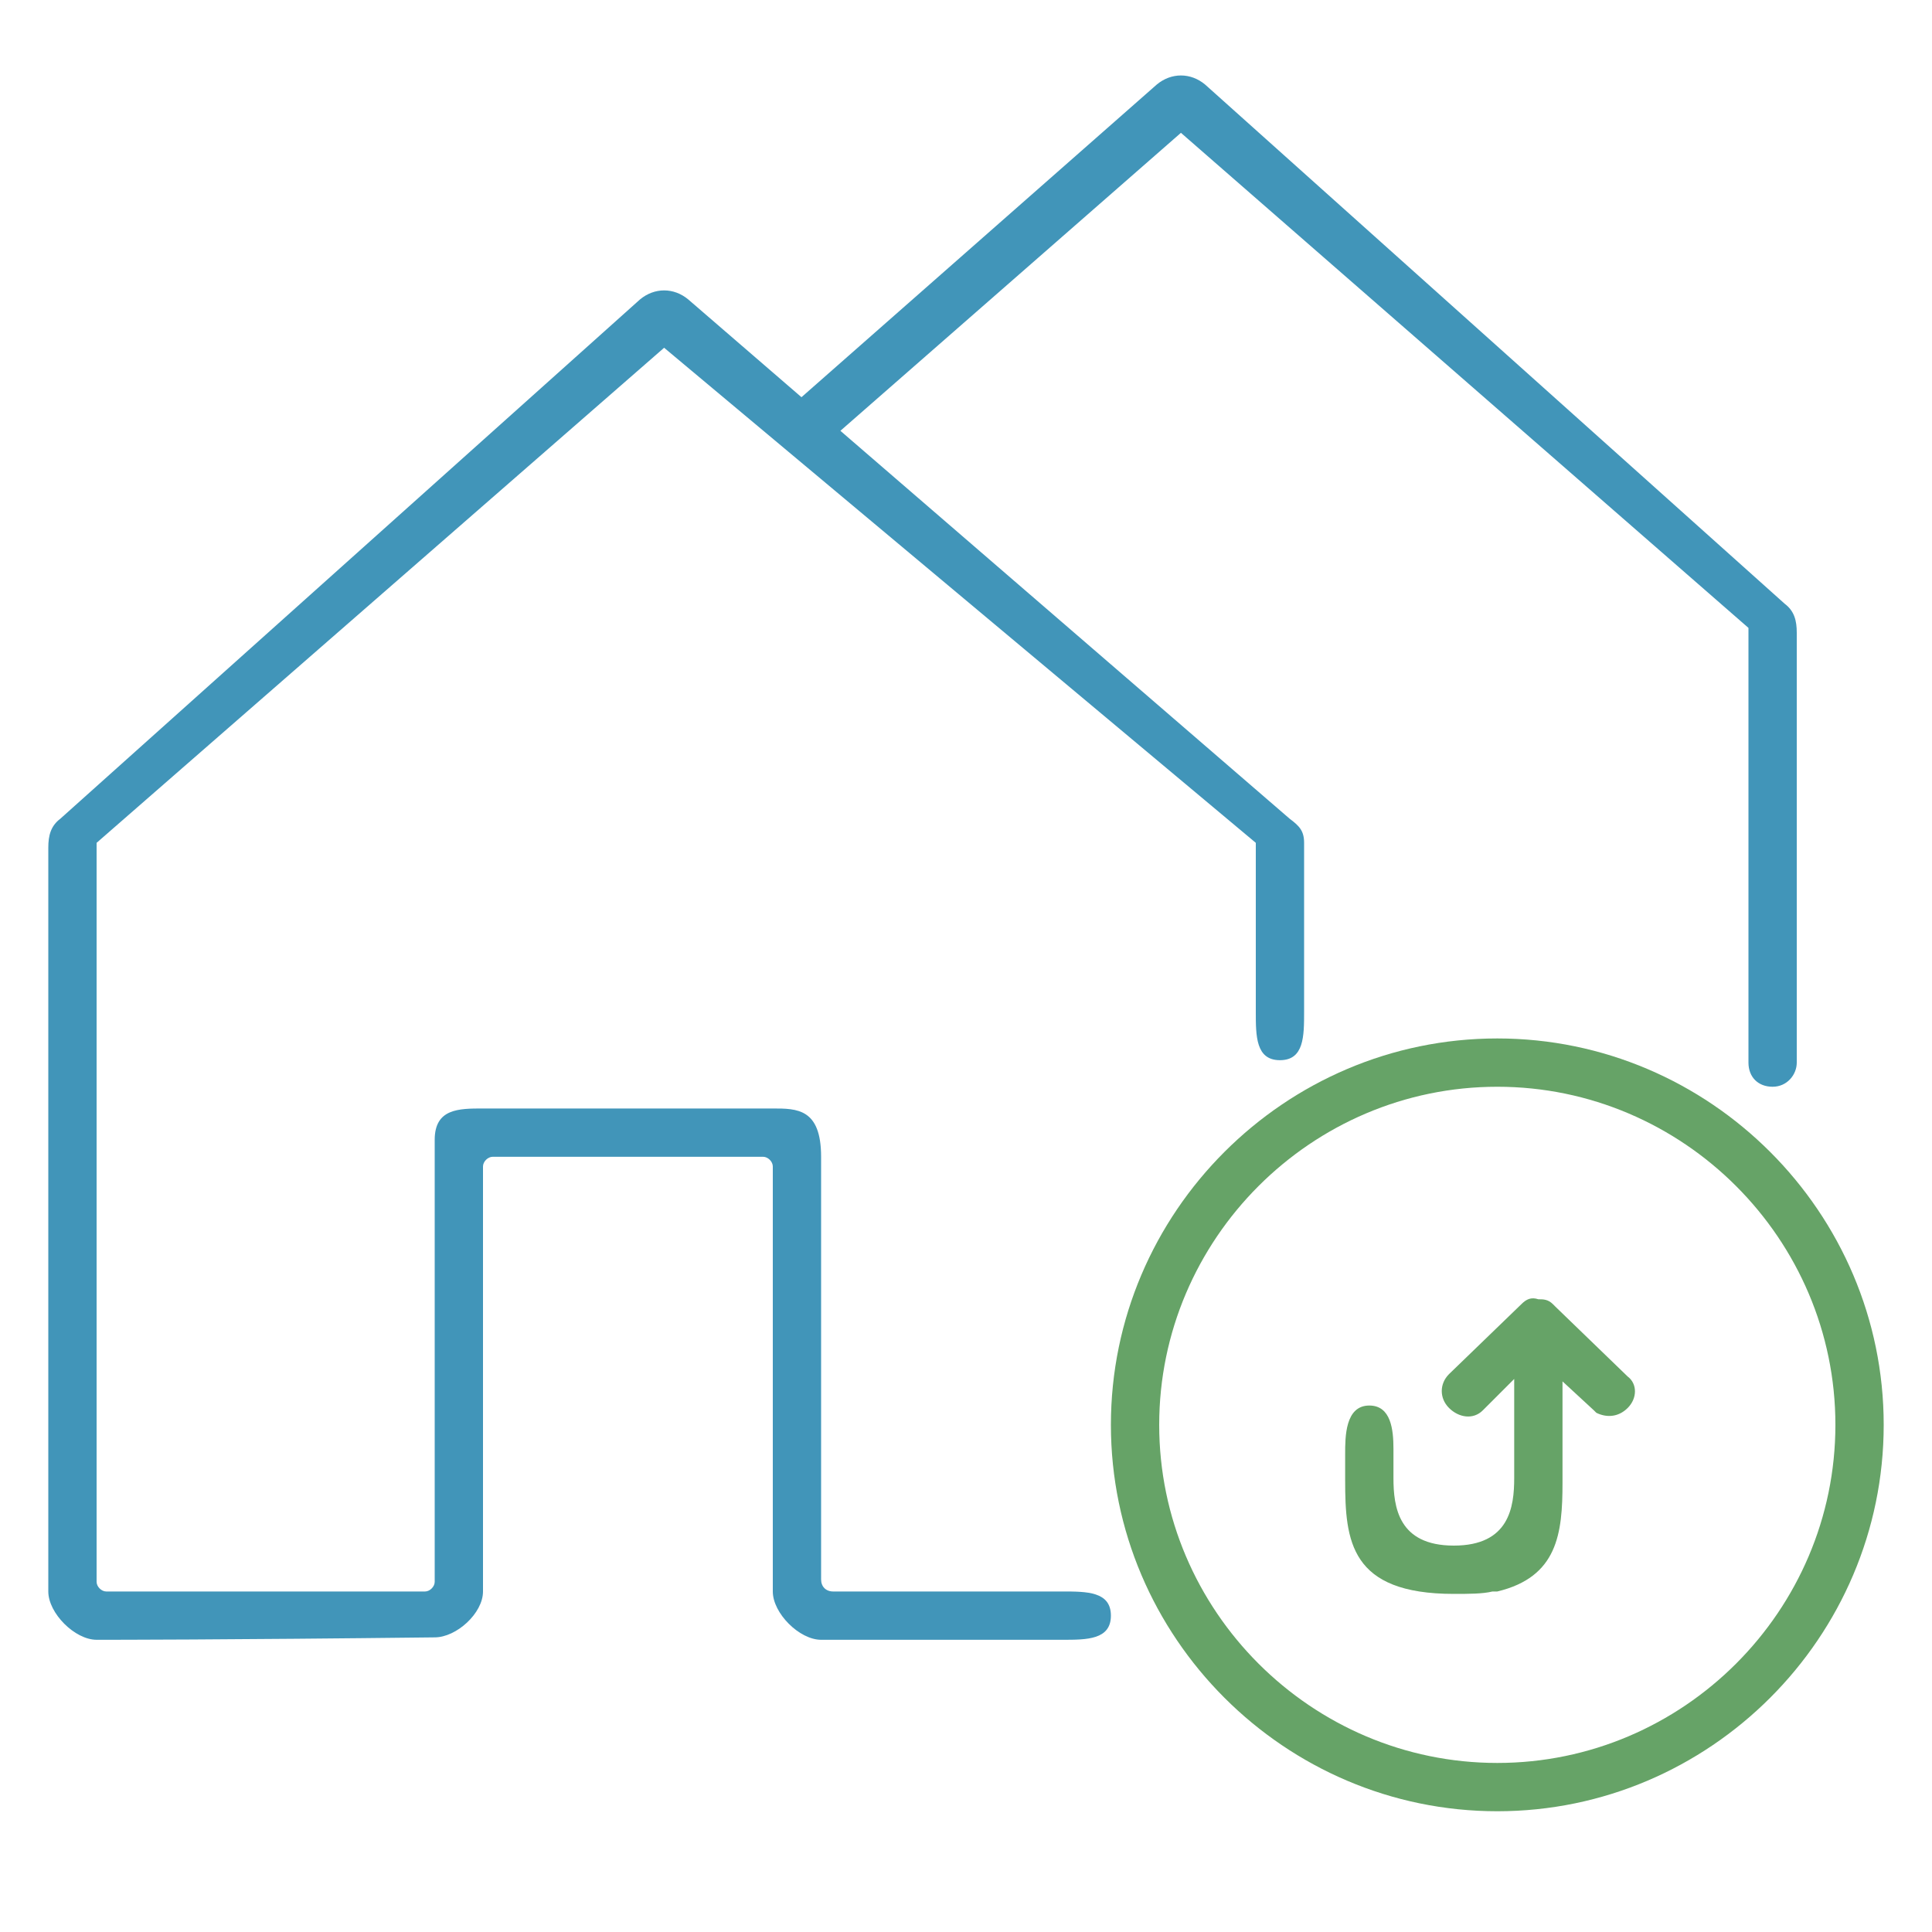
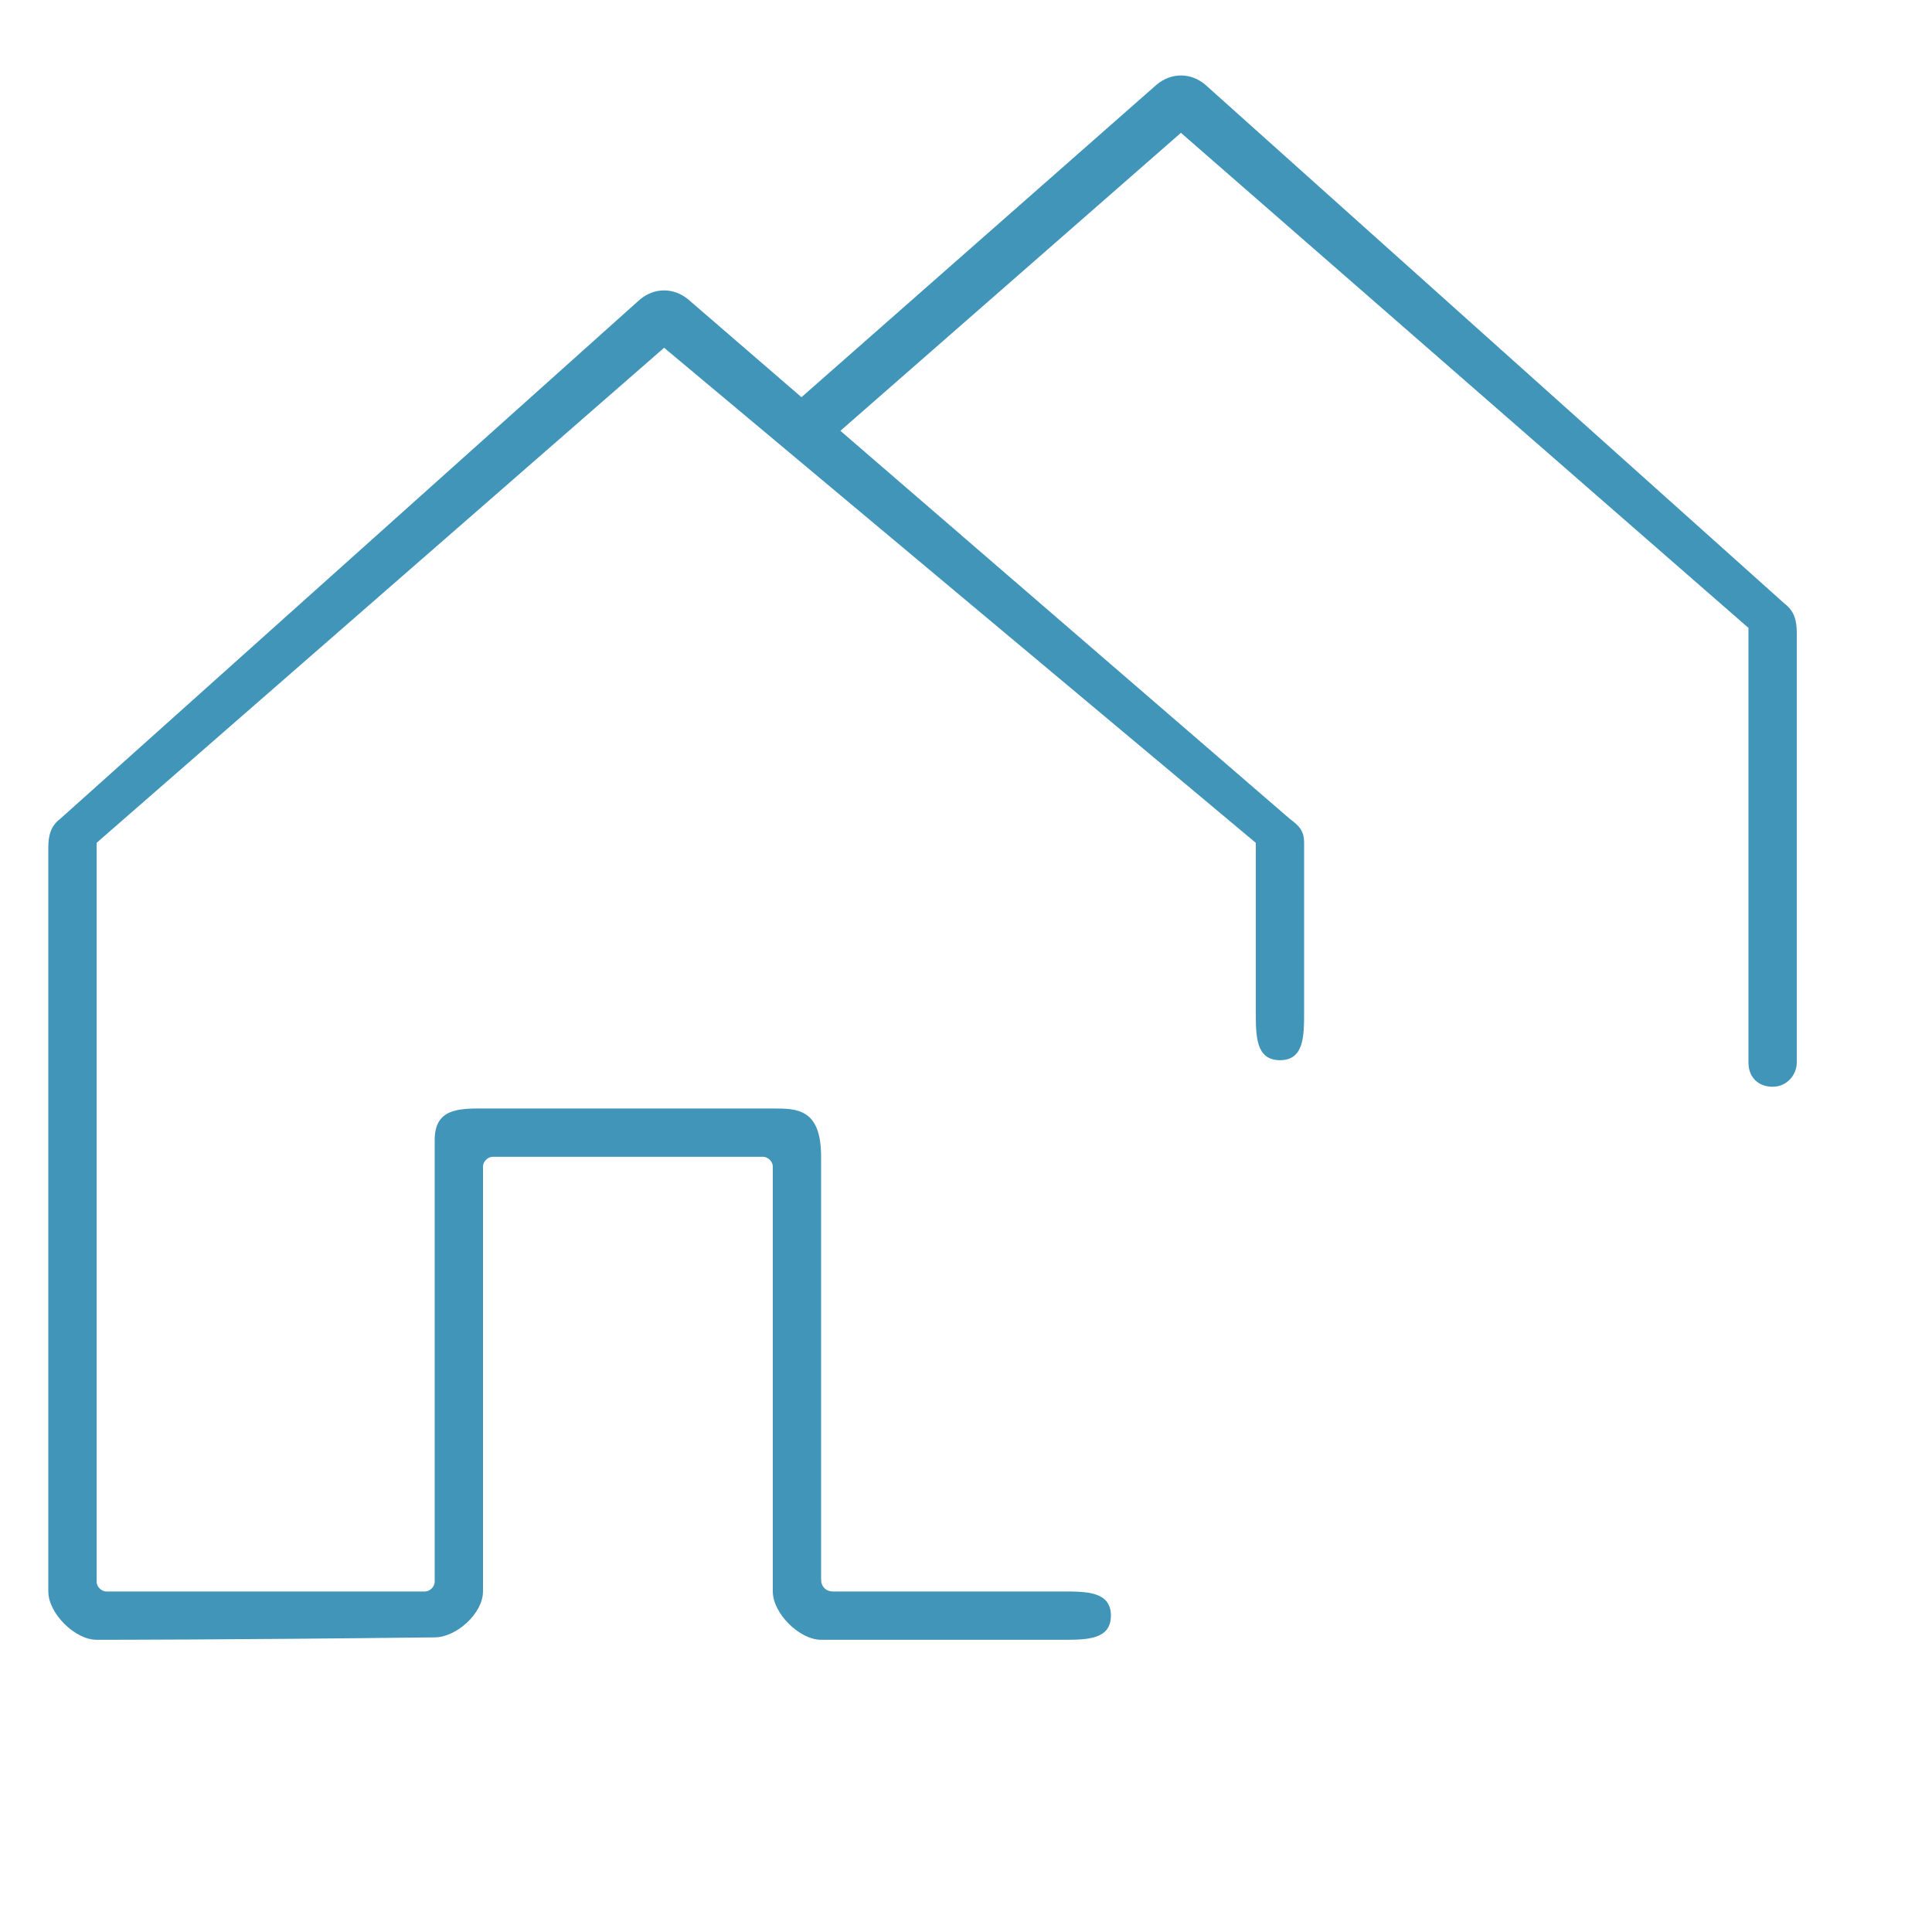
<svg xmlns="http://www.w3.org/2000/svg" xmlns:xlink="http://www.w3.org/1999/xlink" version="1.1" id="Layer_1" x="0px" y="0px" viewBox="0 0 80 80" style="enable-background:new 0 0 80 80;" xml:space="preserve">
  <style type="text/css">
	.st0{clip-path:url(#SVGID_2_);fill:#4195B9;}
	.st1{display:none;}
	.st2{display:inline;}
	.st3{display:inline;clip-path:url(#SVGID_4_);fill:#4195B9;}
	.st4{clip-path:url(#SVGID_6_);fill:#66A367;}
	.st5{fill-rule:evenodd;clip-rule:evenodd;fill:#4195B9;}
</style>
  <g>
    <defs>
      <path id="SVGID_1_" d="M34,47.9c0-2-1-2-2-2H20c-1,0-2,0-2,1.3v18.3c0,0.2-0.2,0.4-0.4,0.4H4.4c-0.2,0-0.4-0.2-0.4-0.4V34.9    l23.5-20.5L52,34.9v7c0,1,0,2,1,2s1-1,1-2v-7c0-0.5-0.2-0.7-0.6-1L28.5,12.4c-0.6-0.5-1.4-0.5-2,0l-24,21.5    C2.1,34.2,2,34.6,2,35.1v30.8c0,0.9,1.1,2,2,2c0.6,0,5.3,0,14-0.1c0.9,0,2-1,2-1.9V48.3c0-0.2,0.2-0.4,0.4-0.4h11.2    c0.2,0,0.4,0.2,0.4,0.4v17.6c0,0.9,1.1,2,2,2h10c1,0,2,0,2-1c0-1-1-1-2-1h-9.5c-0.3,0-0.5-0.2-0.5-0.5V47.9z" />
    </defs>
    <clipPath id="SVGID_2_">
      <use xlink:href="#SVGID_1_" style="overflow:visible;" />
    </clipPath>
    <rect x="-3" y="7" class="st0" width="62" height="65.9" />
  </g>
  <g class="st1">
    <defs>
-       <path id="SVGID_3_" d="M56.4,40.5v-2.1c0-0.2-0.2-0.4-0.4-0.4h-2.2v-2h2.6c1,0,2,0,2,1.3v3.1" />
-     </defs>
+       </defs>
    <clipPath id="SVGID_4_" class="st2">
      <use xlink:href="#SVGID_3_" style="overflow:visible;" />
    </clipPath>
-     <rect x="18.9" y="0.7" class="st3" width="62" height="65.9" />
  </g>
  <g>
    <defs>
-       <path id="SVGID_5_" d="M67.4,58.3c-0.4,0.4-0.9,0.4-1.3,0.2l-0.1-0.1l-1.3-1.2l0,4.2c0,2.1-0.2,3.9-2.7,4.5l-0.2,0    c-0.4,0.1-1,0.1-1.6,0.1c-4.3,0-4.5-2.2-4.5-4.7l0-1.1c0-0.7,0-2,1-2c0.9,0,1,1,1,1.8l0,1l0,0.2c0,1.2,0.2,2.8,2.5,2.8    c2.3,0,2.5-1.6,2.5-2.8l0-0.2l0-3.9l-1.3,1.3c-0.4,0.4-1,0.3-1.4-0.1c-0.4-0.4-0.4-1,0-1.4l3-2.9c0.2-0.2,0.4-0.3,0.7-0.2    c0.2,0,0.4,0,0.6,0.2l0.1,0.1l3,2.9C67.8,57.3,67.8,57.9,67.4,58.3z M76,59c0-7.7-6.3-14-14-14s-14,6.3-14,14c0,7.7,6.3,14,14,14    S76,66.7,76,59z M78,59c0,8.8-7.2,16-16,16s-16-7.2-16-16c0-8.8,7.2-16,16-16S78,50.2,78,59z" />
-     </defs>
+       </defs>
    <clipPath id="SVGID_6_">
      <use xlink:href="#SVGID_5_" style="overflow:visible;" />
    </clipPath>
-     <rect x="41" y="38" class="st4" width="42" height="42" />
  </g>
  <path class="st5" d="M32.9,16.7l15-13.2c0.6-0.5,1.4-0.5,2,0l24,21.5c0.4,0.3,0.5,0.7,0.5,1.2V44c0,0.5-0.4,1-1,1l0,0  c-0.6,0-1-0.4-1-1V26L48.9,5.5L34.5,18.1L32.9,16.7z" />
</svg>